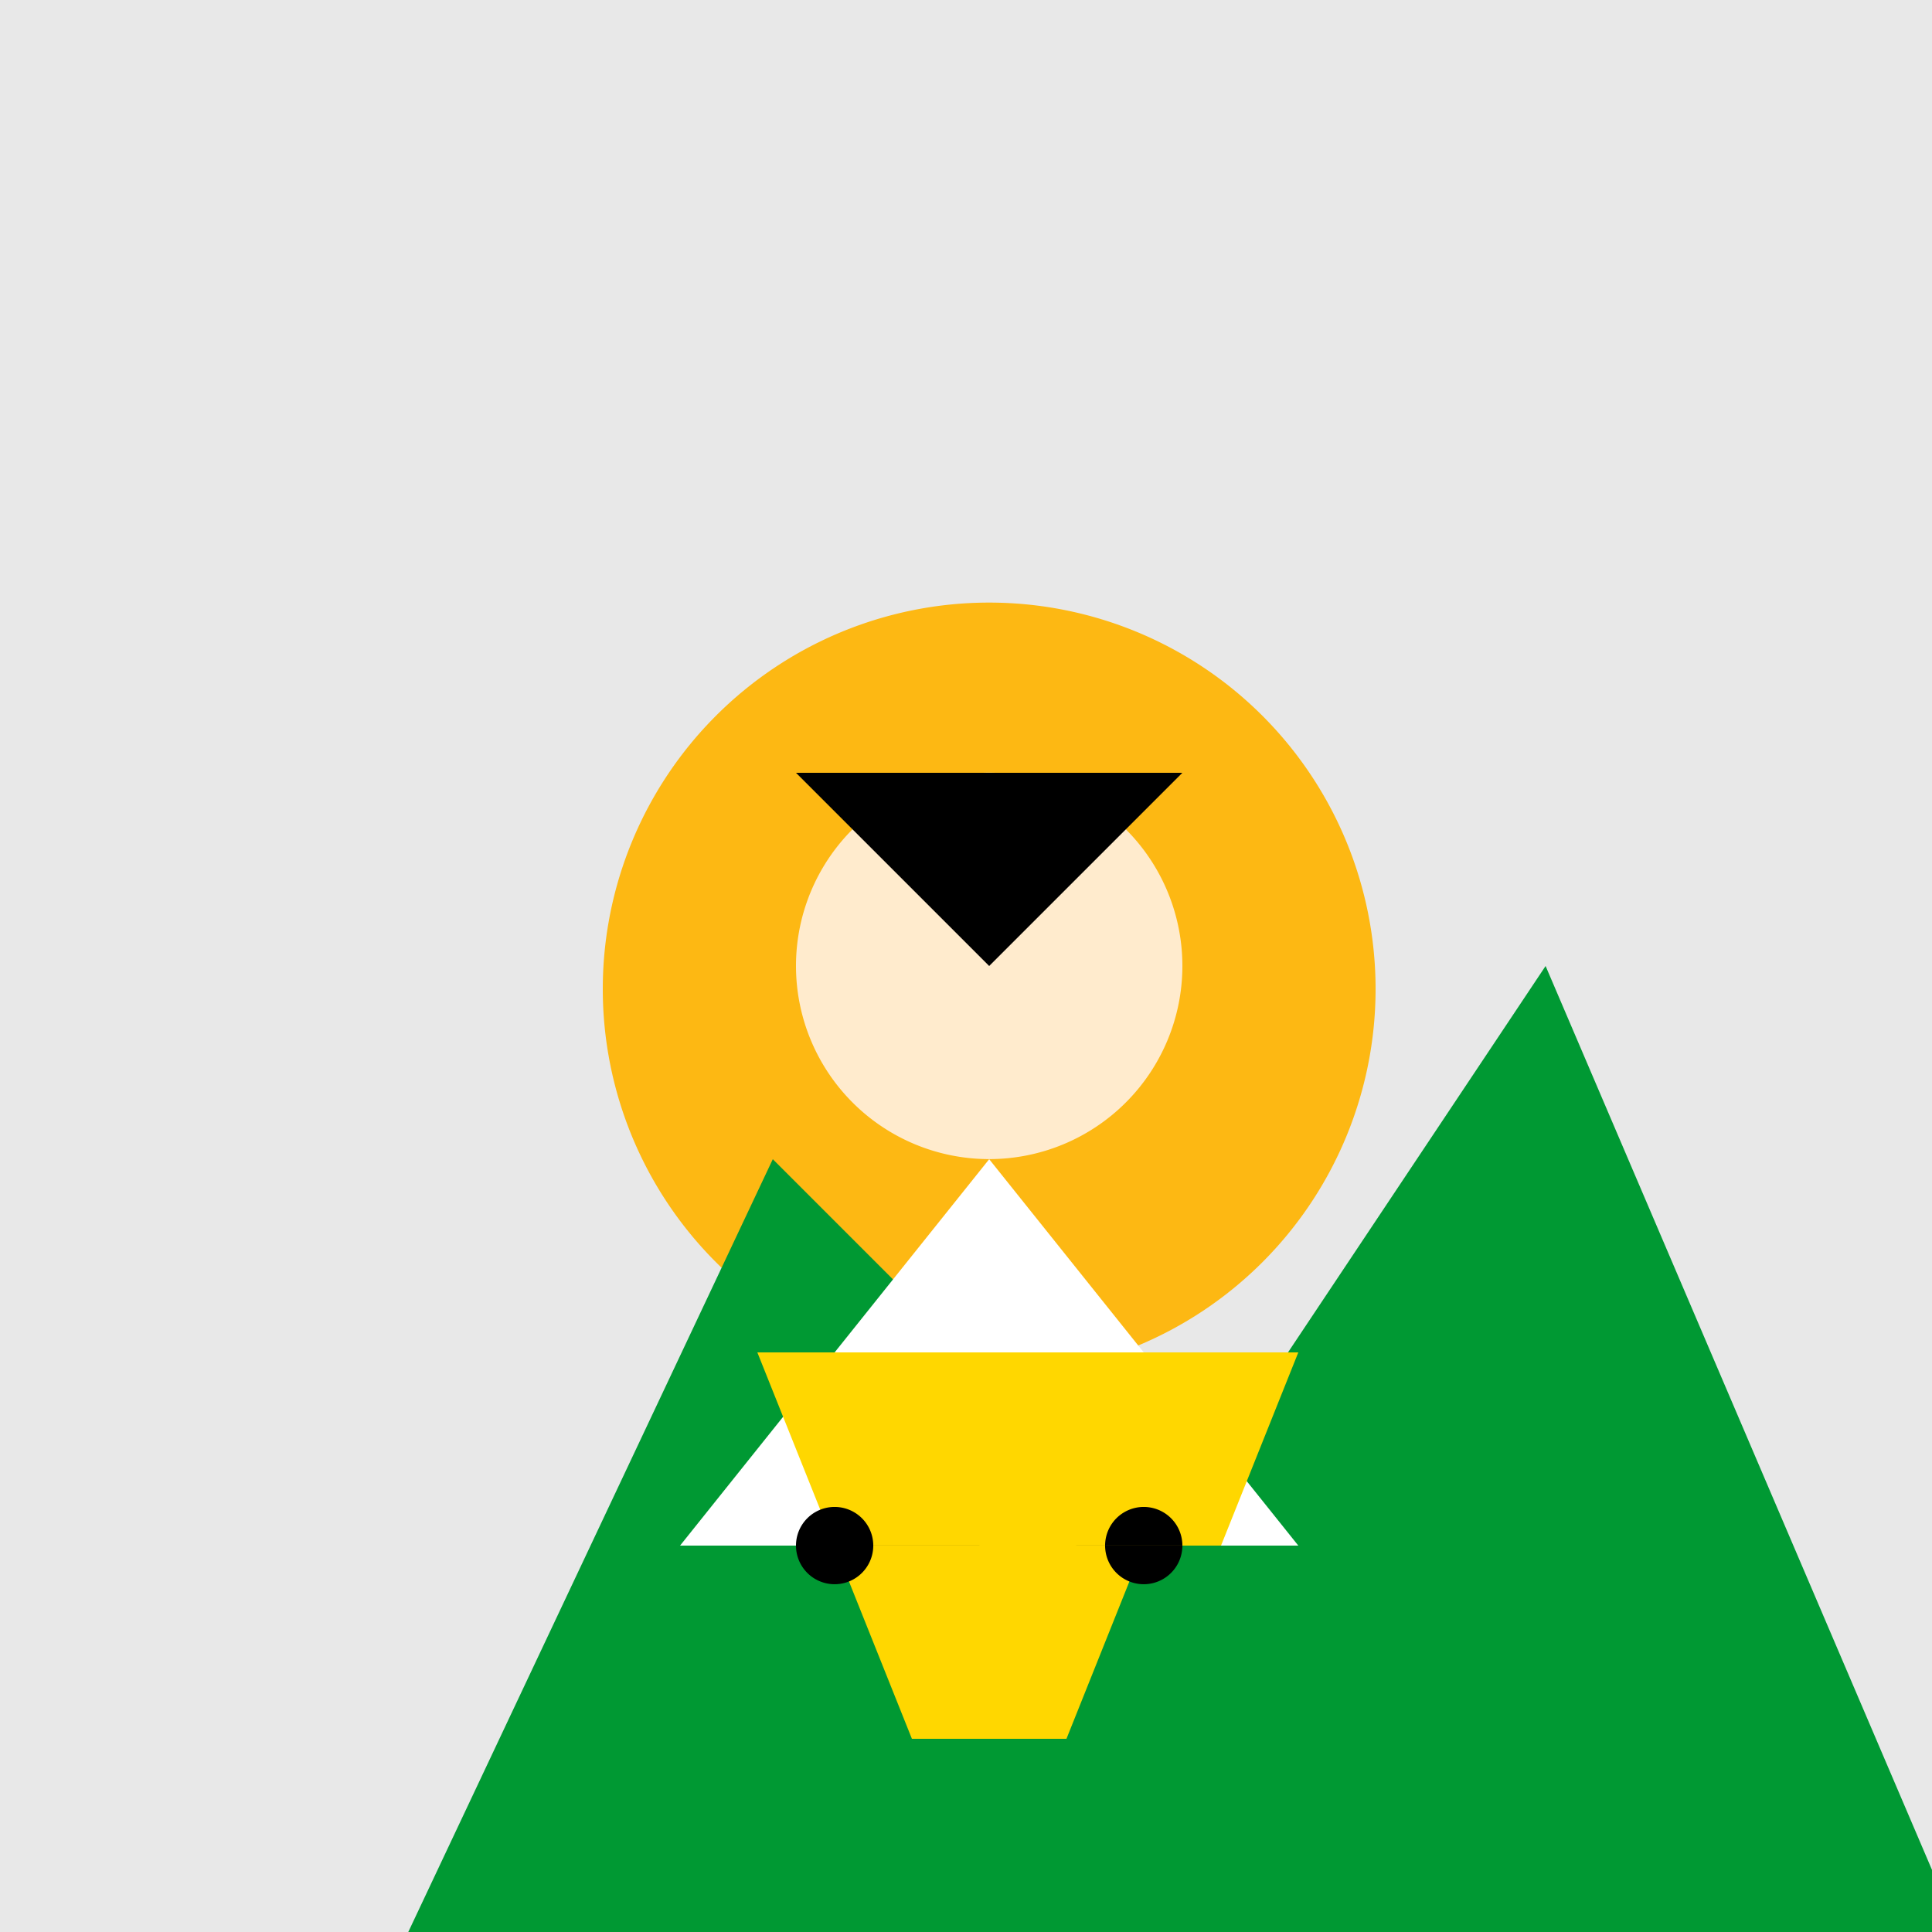
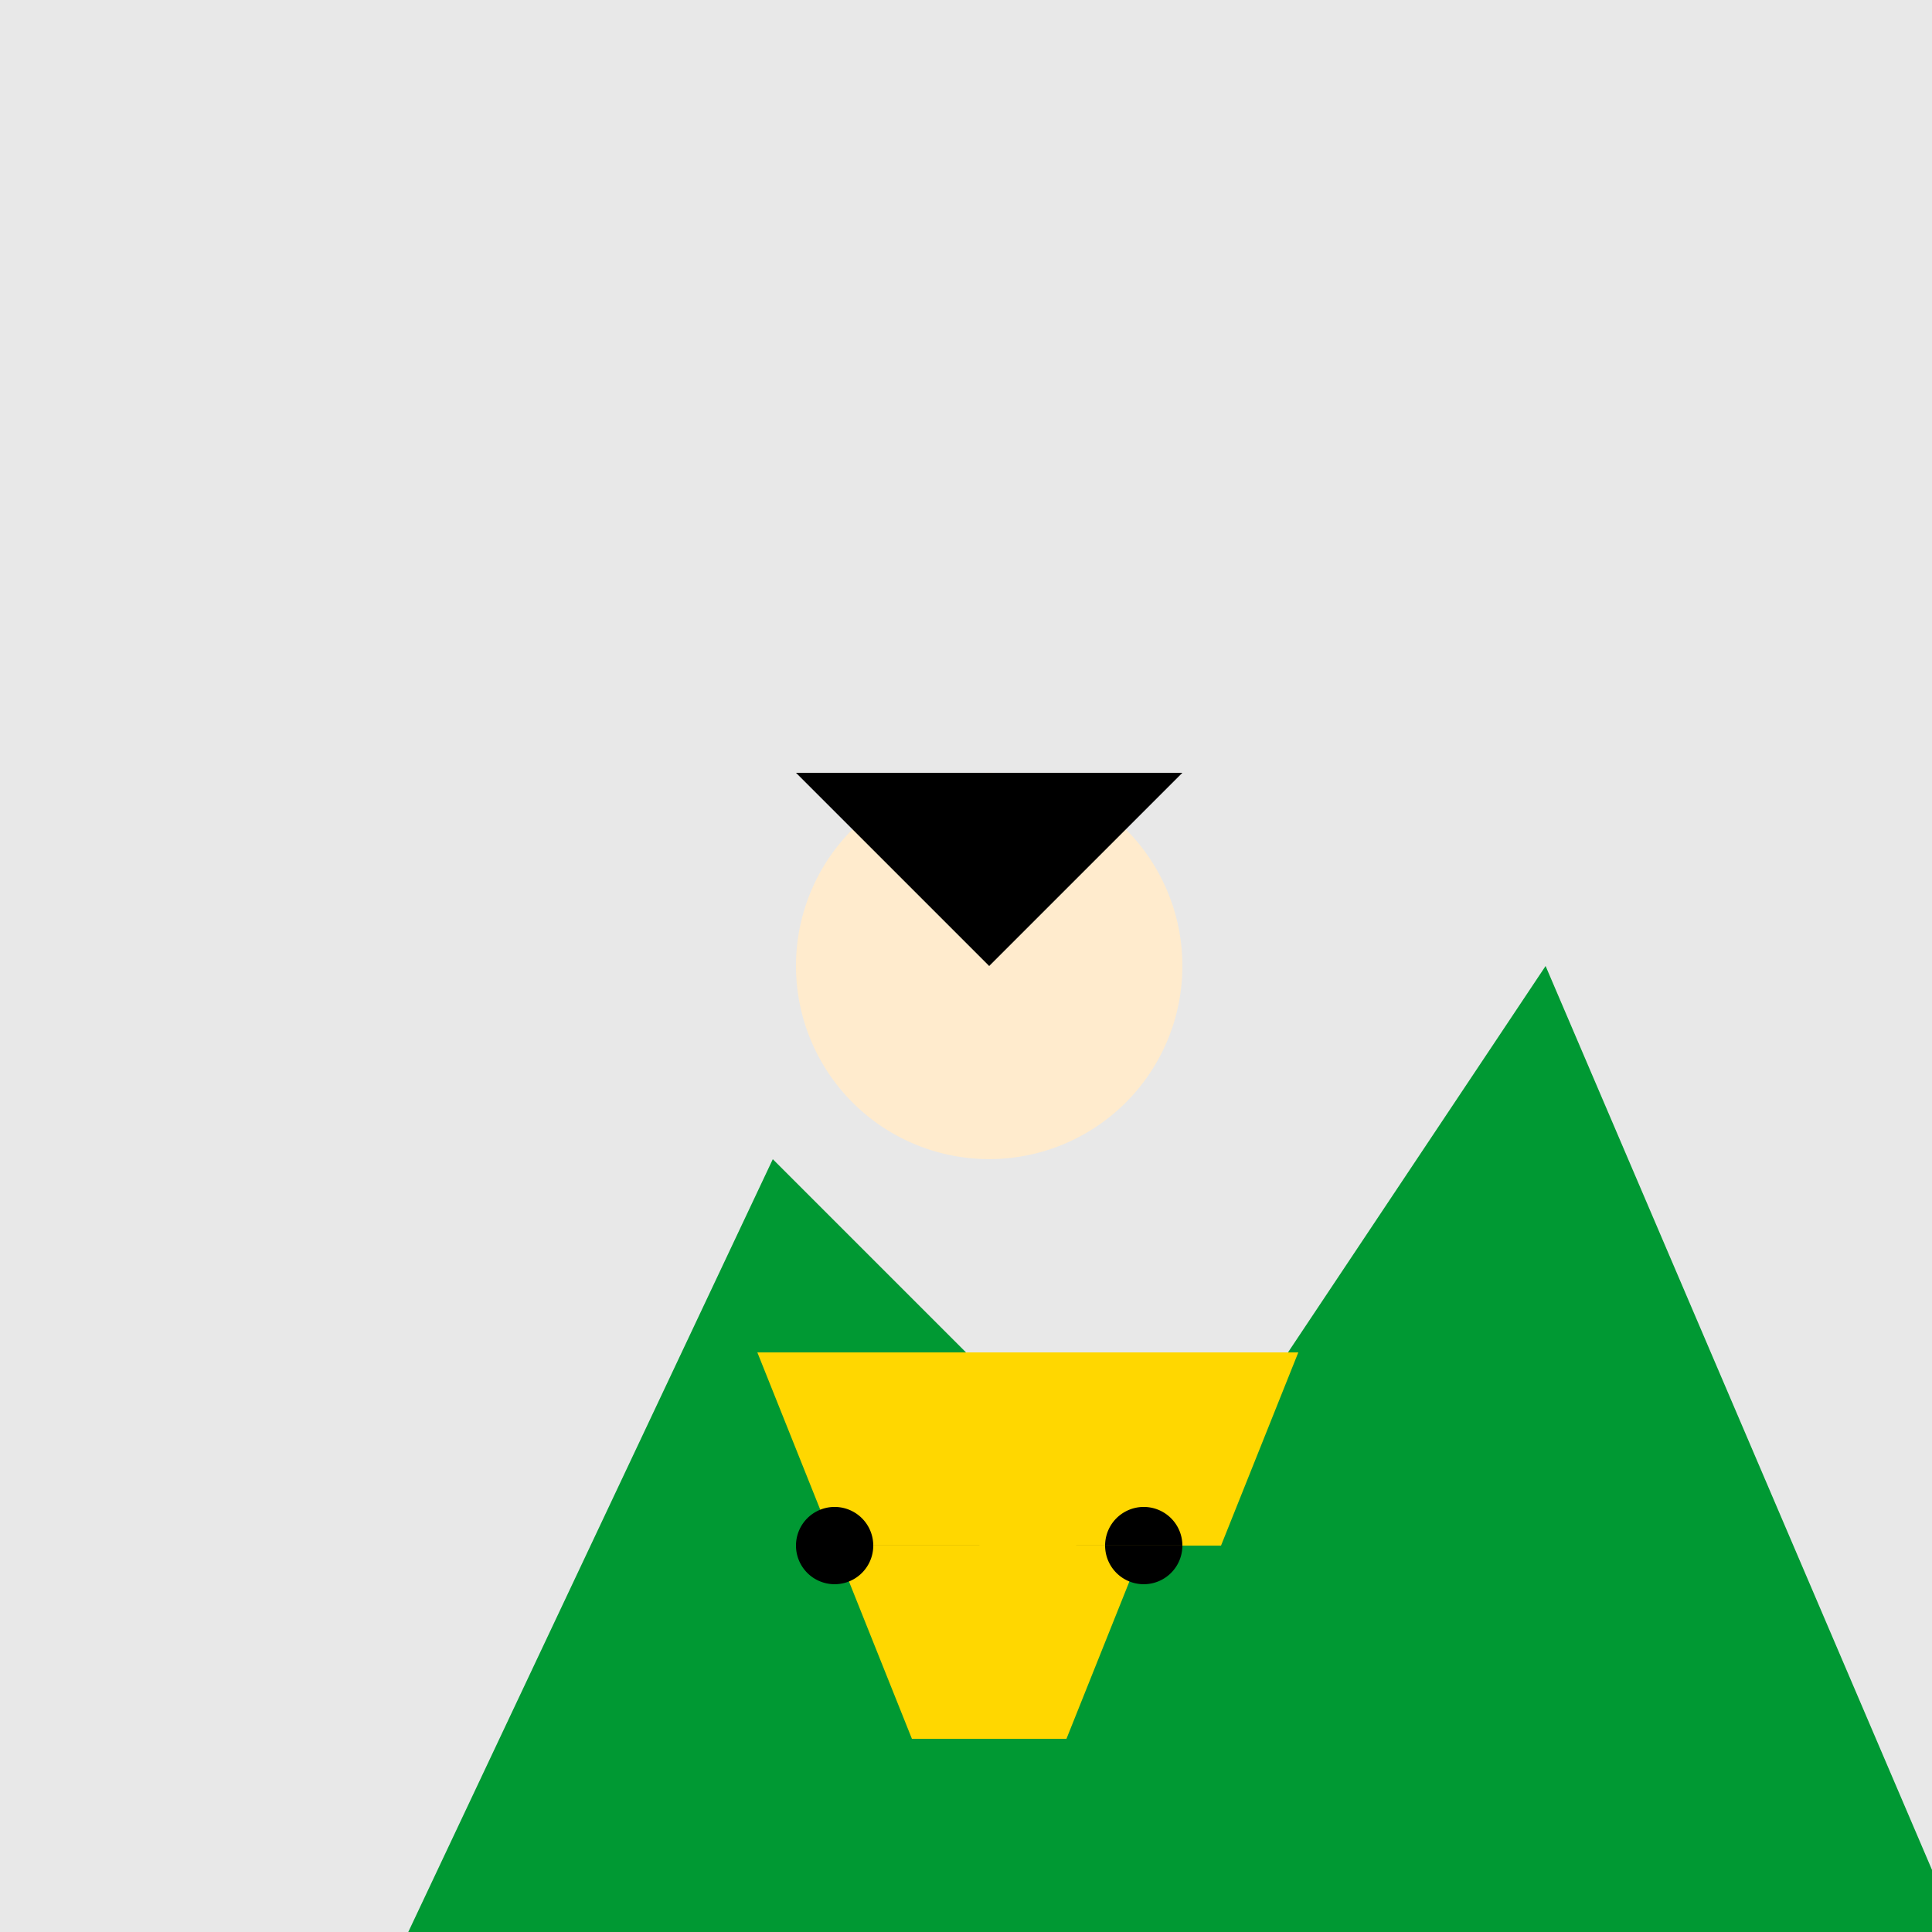
<svg xmlns="http://www.w3.org/2000/svg" width="500" height="500">
  <defs />
  <g>
    <rect fill="#E8E8E8" stroke="none" x="0" y="0" width="512" height="512" />
-     <path fill="#FDB813" stroke="none" paint-order="stroke fill markers" d=" M 356 256 A 100 100 0 1 1 356 255.9" />
    <path fill="#009933" stroke="none" paint-order="stroke fill markers" d=" M 100 512 L 200 300 L 300 400 L 400 250 L 512 512 Z" />
-     <path fill="#FFFFFF" stroke="none" paint-order="stroke fill markers" d=" M 256 300 L 176 400 L 336 400 Z" />
+     <path fill="#FFFFFF" stroke="none" paint-order="stroke fill markers" d=" M 256 300 L 176 400 Z" />
    <path fill="#FFEBCD" stroke="none" paint-order="stroke fill markers" d=" M 306 250 A 50 50 0 1 1 306 249.95" />
    <path fill="#000000" stroke="none" paint-order="stroke fill markers" d=" M 206 200 L 306 200 L 256 250 Z" />
    <path fill="#FFD700" stroke="none" paint-order="stroke fill markers" d=" M 196 350 L 216 400 L 316 400 L 336 350 Z" />
    <path fill="#FFD700" stroke="none" paint-order="stroke fill markers" d=" M 216 400 L 236 450 L 276 450 L 296 400 Z" />
    <path fill="#000000" stroke="none" paint-order="stroke fill markers" d=" M 226 400 A 10 10 0 1 1 226 399.99 L 306 400 A 10 10 0 1 1 306 399.99" />
  </g>
</svg>